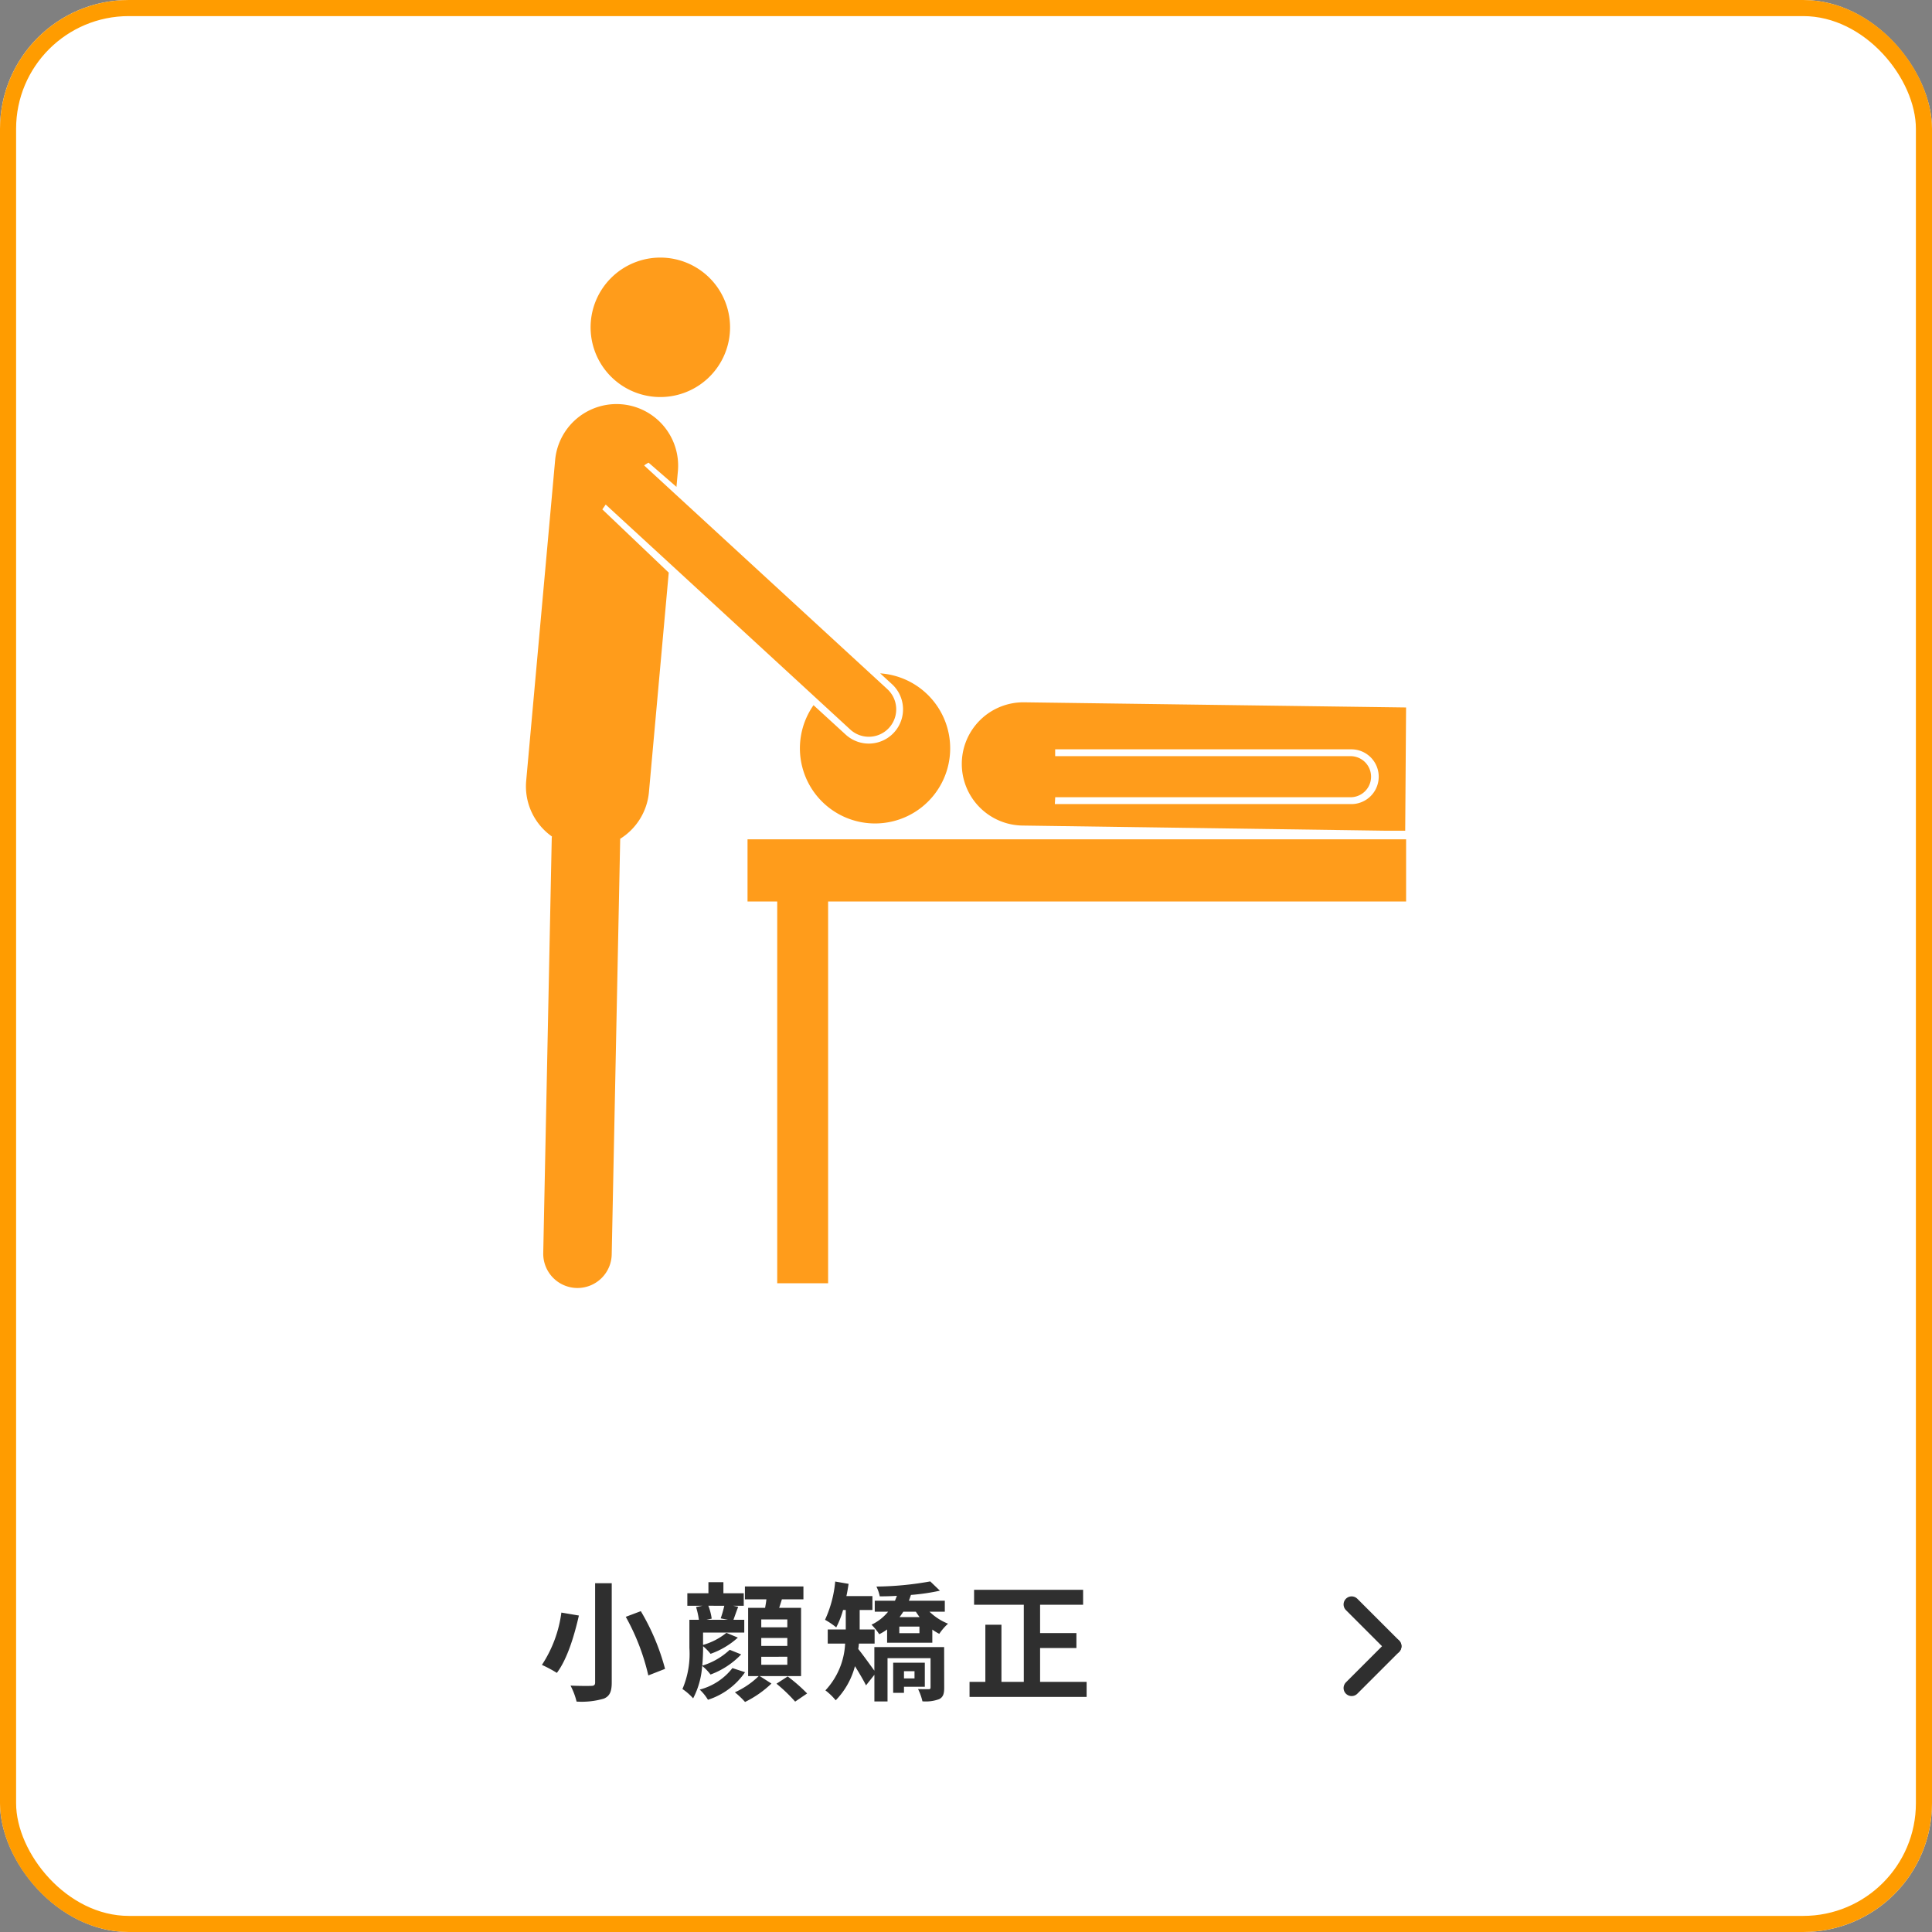
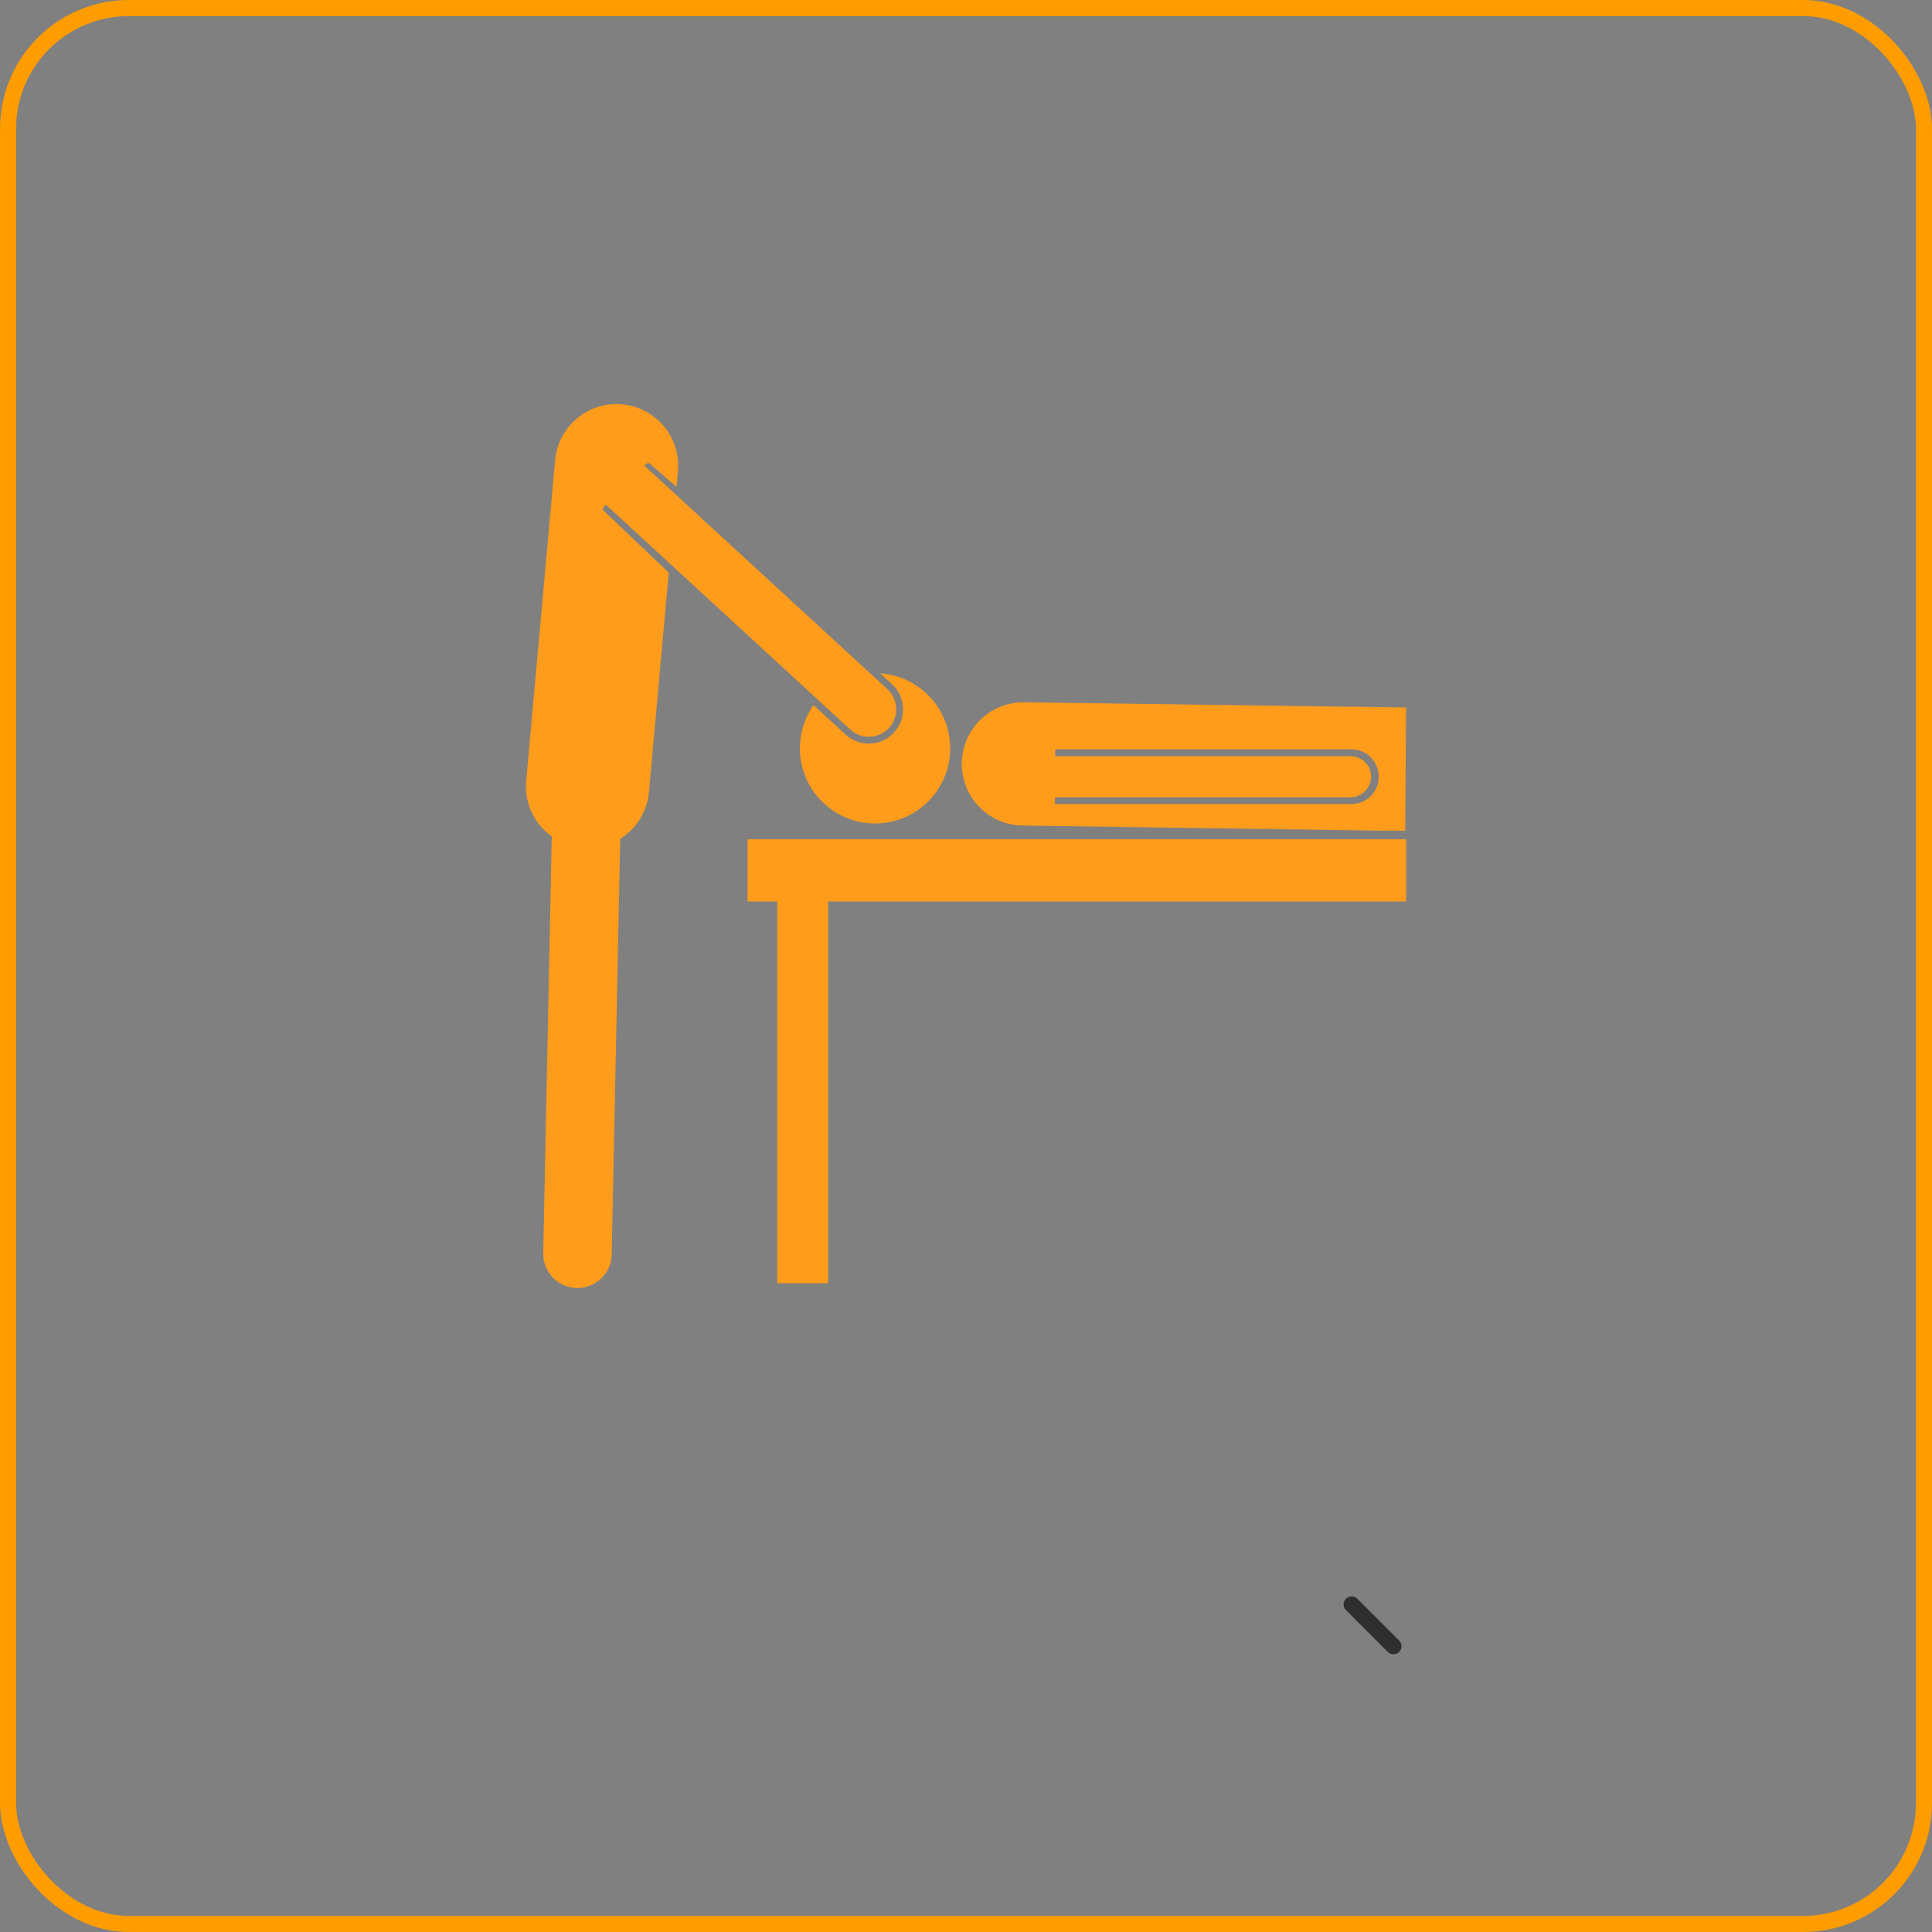
<svg xmlns="http://www.w3.org/2000/svg" id="menu-kogao" width="240" height="240" viewBox="0 0 240 240">
  <rect x="0" y="0" width="240" height="240" fill="#808080" stroke="none" />
  <defs>
    <clipPath id="clip-path">
      <rect id="長方形_456" data-name="長方形 456" width="109.335" height="128" fill="#ff9c1b" />
    </clipPath>
  </defs>
  <g id="長方形_444" data-name="長方形 444" fill="#fff" stroke="#ff9c00" stroke-width="2">
-     <rect width="240" height="240" rx="16" stroke="none" />
    <rect x="1" y="1" width="238" height="238" rx="15" fill="none" />
  </g>
  <g id="グループ_2741" data-name="グループ 2741" transform="translate(-352.096 -1569)">
    <g id="グループ_2543" data-name="グループ 2543" transform="translate(-23.5 2.808)">
      <line id="線_11" data-name="線 11" x2="5.192" y2="5.192" transform="translate(543.5 1765.5)" fill="none" stroke="#2f2f2f" stroke-linecap="round" stroke-width="2" />
-       <line id="線_12" data-name="線 12" y1="5.192" x2="5.192" transform="translate(543.5 1770.692)" fill="none" stroke="#2f2f2f" stroke-linecap="round" stroke-width="2" />
    </g>
-     <path id="パス_55491" data-name="パス 55491" d="M7.024-13.328V-.992c0,.3-.128.416-.48.416C6.192-.56,5.008-.56,3.968-.608A8.562,8.562,0,0,1,4.72,1.376a9.784,9.784,0,0,0,3.392-.368c.7-.3.976-.832.976-2V-13.328Zm3.808,4.176a27.509,27.509,0,0,1,2.8,7.28l2.08-.816A27.982,27.982,0,0,0,12.7-9.856Zm-8-.528a15.494,15.494,0,0,1-2.416,6.5,16.026,16.026,0,0,1,1.856.992C3.6-3.952,4.464-6.928,5.008-9.312Zm20.24-.848a14.946,14.946,0,0,1-.448,1.568l.9.176H20.864l.64-.144a6.768,6.768,0,0,0-.416-1.6Zm.672,5.472a8.664,8.664,0,0,1-3.408,1.968c.064-.768.1-1.52.1-2.176V-5.5a6.42,6.42,0,0,1,.928.944,9.952,9.952,0,0,0,3.392-2.016l-1.424-.592a8.113,8.113,0,0,1-2.9,1.5V-7.2h5.12V-8.784H24.208c.16-.432.352-1.008.592-1.616l-.64-.128h1.328V-12.08H22.96v-1.376H21.1v1.376H18.48v1.552h1.9l-.816.16a10.125,10.125,0,0,1,.352,1.584H18.736v3.5a11.109,11.109,0,0,1-.864,5.1A7.012,7.012,0,0,1,19.2.976a10.106,10.106,0,0,0,1.12-4.032,5.933,5.933,0,0,1,1.04,1.072,10.057,10.057,0,0,0,3.808-2.5Zm.336,2.272A7.567,7.567,0,0,1,20.016-.112,5.823,5.823,0,0,1,21.04,1.152a8.861,8.861,0,0,0,4.608-3.424Zm3.584-1.408H30.9V-3.2H27.664Zm0-2.336H30.9v.992H27.664Zm0-2.3H30.9v.976H27.664Zm4.944,7.04v-8.48h-2.72q.168-.5.336-1.056H32.9v-1.6H25.632v1.6H28.3c-.032.352-.1.7-.16,1.056H26.032v8.48h1.312A10.254,10.254,0,0,1,24.384.224a10.106,10.106,0,0,1,1.264,1.2,12.95,12.95,0,0,0,3.28-2.288l-1.456-.928Zm-3.056.944a19.6,19.6,0,0,1,2.32,2.224L33.36.368a20.363,20.363,0,0,0-2.416-2.112ZM46.7-2.4v.9H45.392v-.9Zm1.28,1.936V-3.456H44.048V.288h1.344V-.464Zm2.4-4.928H41.712v2.928c-.48-.656-1.472-2.048-2-2.688.032-.224.064-.448.08-.672h1.952v-1.76H39.888V-10h1.584v-1.728H38.24c.112-.5.192-1.008.272-1.52l-1.664-.288a14.4,14.4,0,0,1-1.264,4.752,9.651,9.651,0,0,1,1.392.944A11.055,11.055,0,0,0,37.824-10h.336v2.416H35.92v1.76h2.16A9.126,9.126,0,0,1,35.632-.016a7.776,7.776,0,0,1,1.28,1.232A9.506,9.506,0,0,0,39.3-3.024c.512.816,1.056,1.744,1.376,2.384l1.04-1.312V1.36h1.632V-4.016h5.344V-.384c0,.176-.064.224-.24.224s-.784,0-1.312-.016a6.641,6.641,0,0,1,.544,1.52,4.776,4.776,0,0,0,2.08-.272c.5-.256.624-.672.624-1.424ZM47.312-7.12h-2.5v-.816h2.5Zm-.448-2.672c.144.224.3.448.464.672h-2.48c.16-.224.32-.448.464-.672Zm3.6,0v-1.36H46c.1-.24.176-.48.256-.72a26.152,26.152,0,0,0,3.6-.528l-1.2-1.152a39.5,39.5,0,0,1-6.688.64,4.974,4.974,0,0,1,.416,1.216c.672,0,1.392-.016,2.128-.064-.08.208-.16.416-.24.608H41.76v1.36h1.664A5.919,5.919,0,0,1,41.36-8.176a7.579,7.579,0,0,1,.96,1.184,6.6,6.6,0,0,0,.976-.592v1.648h5.616V-7.568a6.265,6.265,0,0,0,.864.528A6.789,6.789,0,0,1,50.864-8.3a7.042,7.042,0,0,1-2.3-1.488ZM62.3-1.072V-5.28h4.512V-7.136H62.3v-3.52h5.344v-1.856H54.1v1.856h6.176v9.584H57.5v-7.1h-2v7.1H53.536V.8H68.08V-1.072Z" transform="translate(419 1779)" fill="#2f2f2f" />
  </g>
  <g id="グループ_2759" data-name="グループ 2759" transform="translate(65.333 32)">
    <path id="パス_54587" data-name="パス 54587" d="M16.18,42.474V50.2h3.688v47.42h6.322V50.2h71.8V42.474Z" transform="translate(11.348 29.788)" fill="#ff9c1b" />
    <g id="グループ_2758" data-name="グループ 2758" transform="translate(0 0)">
      <g id="グループ_2757" data-name="グループ 2757" clip-path="url(#clip-path)">
        <path id="パス_54588" data-name="パス 54588" d="M31.678,37.7a4.253,4.253,0,0,1-6.009.265l-3.993-3.656a9.334,9.334,0,1,0,8.279-3.952l1.458,1.334a4.251,4.251,0,0,1,.265,6.009" transform="translate(14.051 21.29)" fill="#ff9c1b" />
        <path id="パス_54589" data-name="パス 54589" d="M86.991,33.113l-47.367-.641a7.656,7.656,0,1,0-.218,15.31l45.092.641h2.385Zm-6.8,12H43.359l.046-.851H80.191a2.552,2.552,0,0,0,0-5.1H43.4l0-.851h36.79a3.4,3.4,0,1,1,0,6.805" transform="translate(22.344 22.772)" fill="#ff9c1b" />
        <path id="パス_54590" data-name="パス 54590" d="M17.846,30.506,36.286,47.471l4,3.682A3.4,3.4,0,1,0,44.9,46.144l-2.13-1.96L18.616,21.968l-3.93-3.615a3.357,3.357,0,0,1,.55-.349L18.7,21.012,18.883,19A7.656,7.656,0,0,0,3.634,17.62L.031,57.543a7.62,7.62,0,0,0,3.2,6.9c-.005.068-.024.134-.024.2L2.151,116.19a4.256,4.256,0,0,0,4.167,4.34h.088a4.253,4.253,0,0,0,4.25-4.167l1.053-51.547c0-.029-.005-.056-.005-.085a7.648,7.648,0,0,0,3.578-5.812L17.74,31.666,9.49,23.809l.419-.6Z" transform="translate(0 7.469)" fill="#ff9c1b" />
-         <path id="パス_54591" data-name="パス 54591" d="M19.223,15.06A8.662,8.662,0,1,0,6.986,14.5a8.662,8.662,0,0,0,12.238.558" transform="translate(3.311 -0.001)" fill="#ff9c1b" />
      </g>
    </g>
  </g>
</svg>